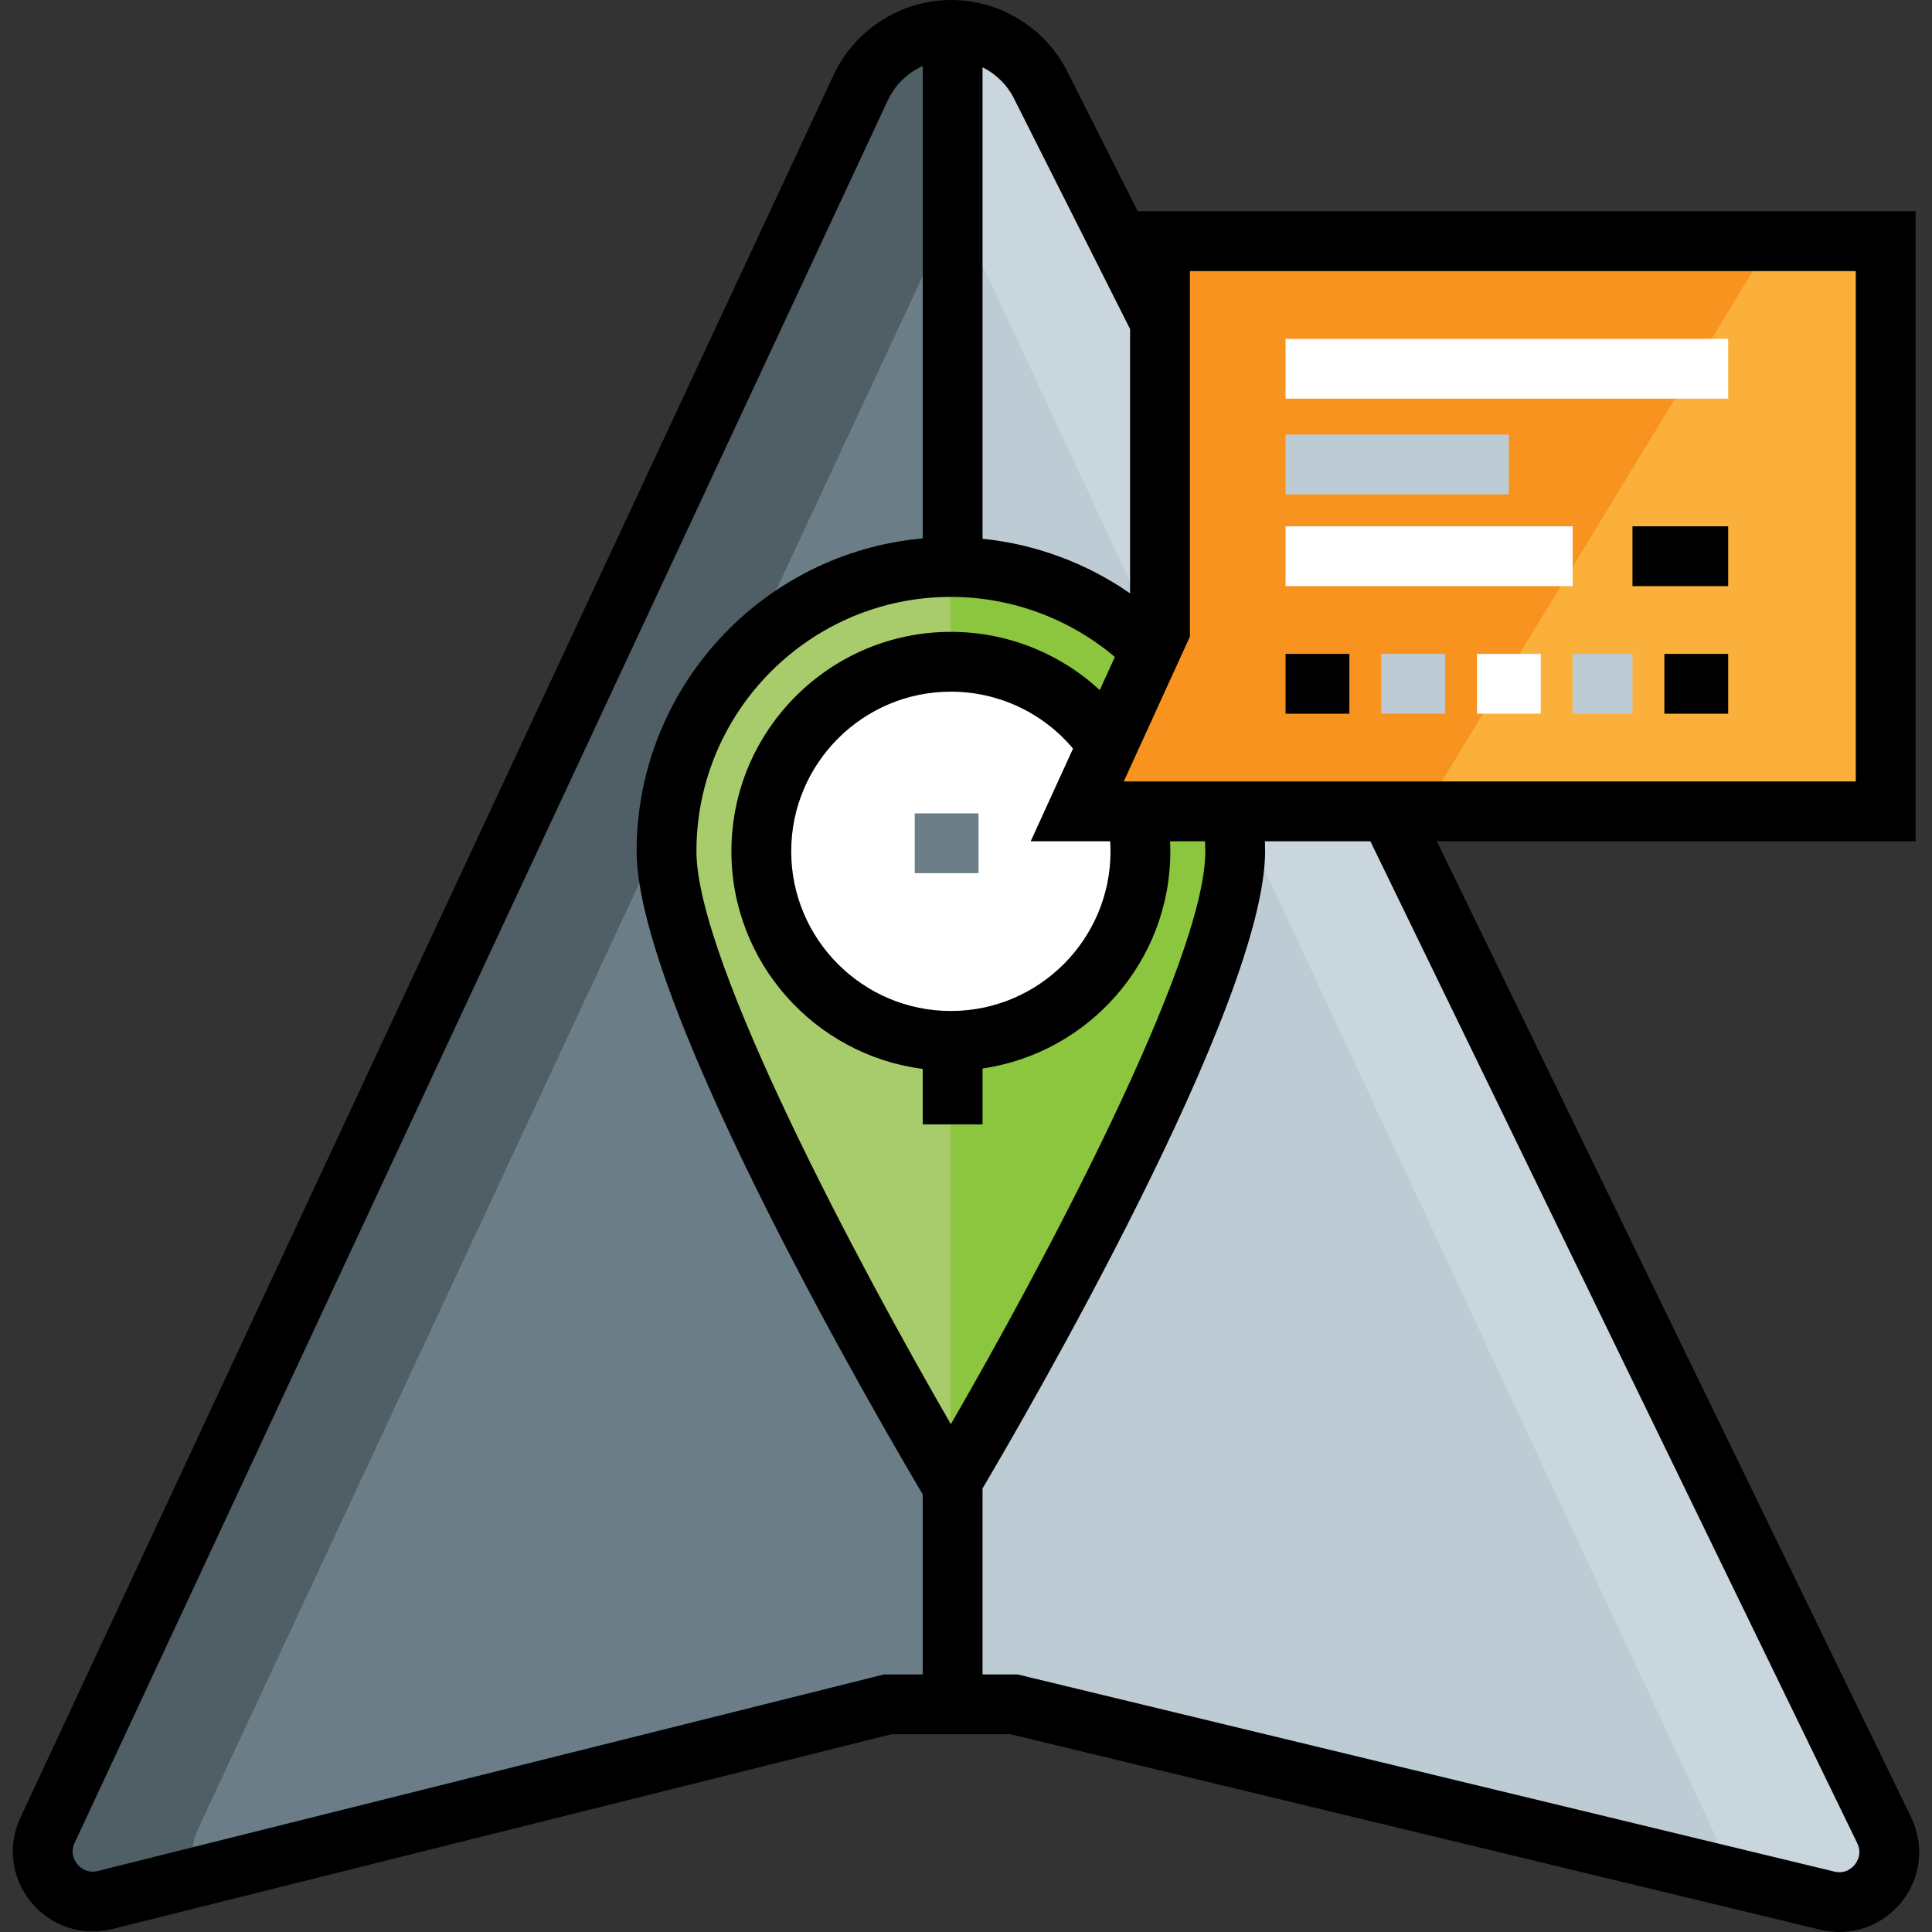
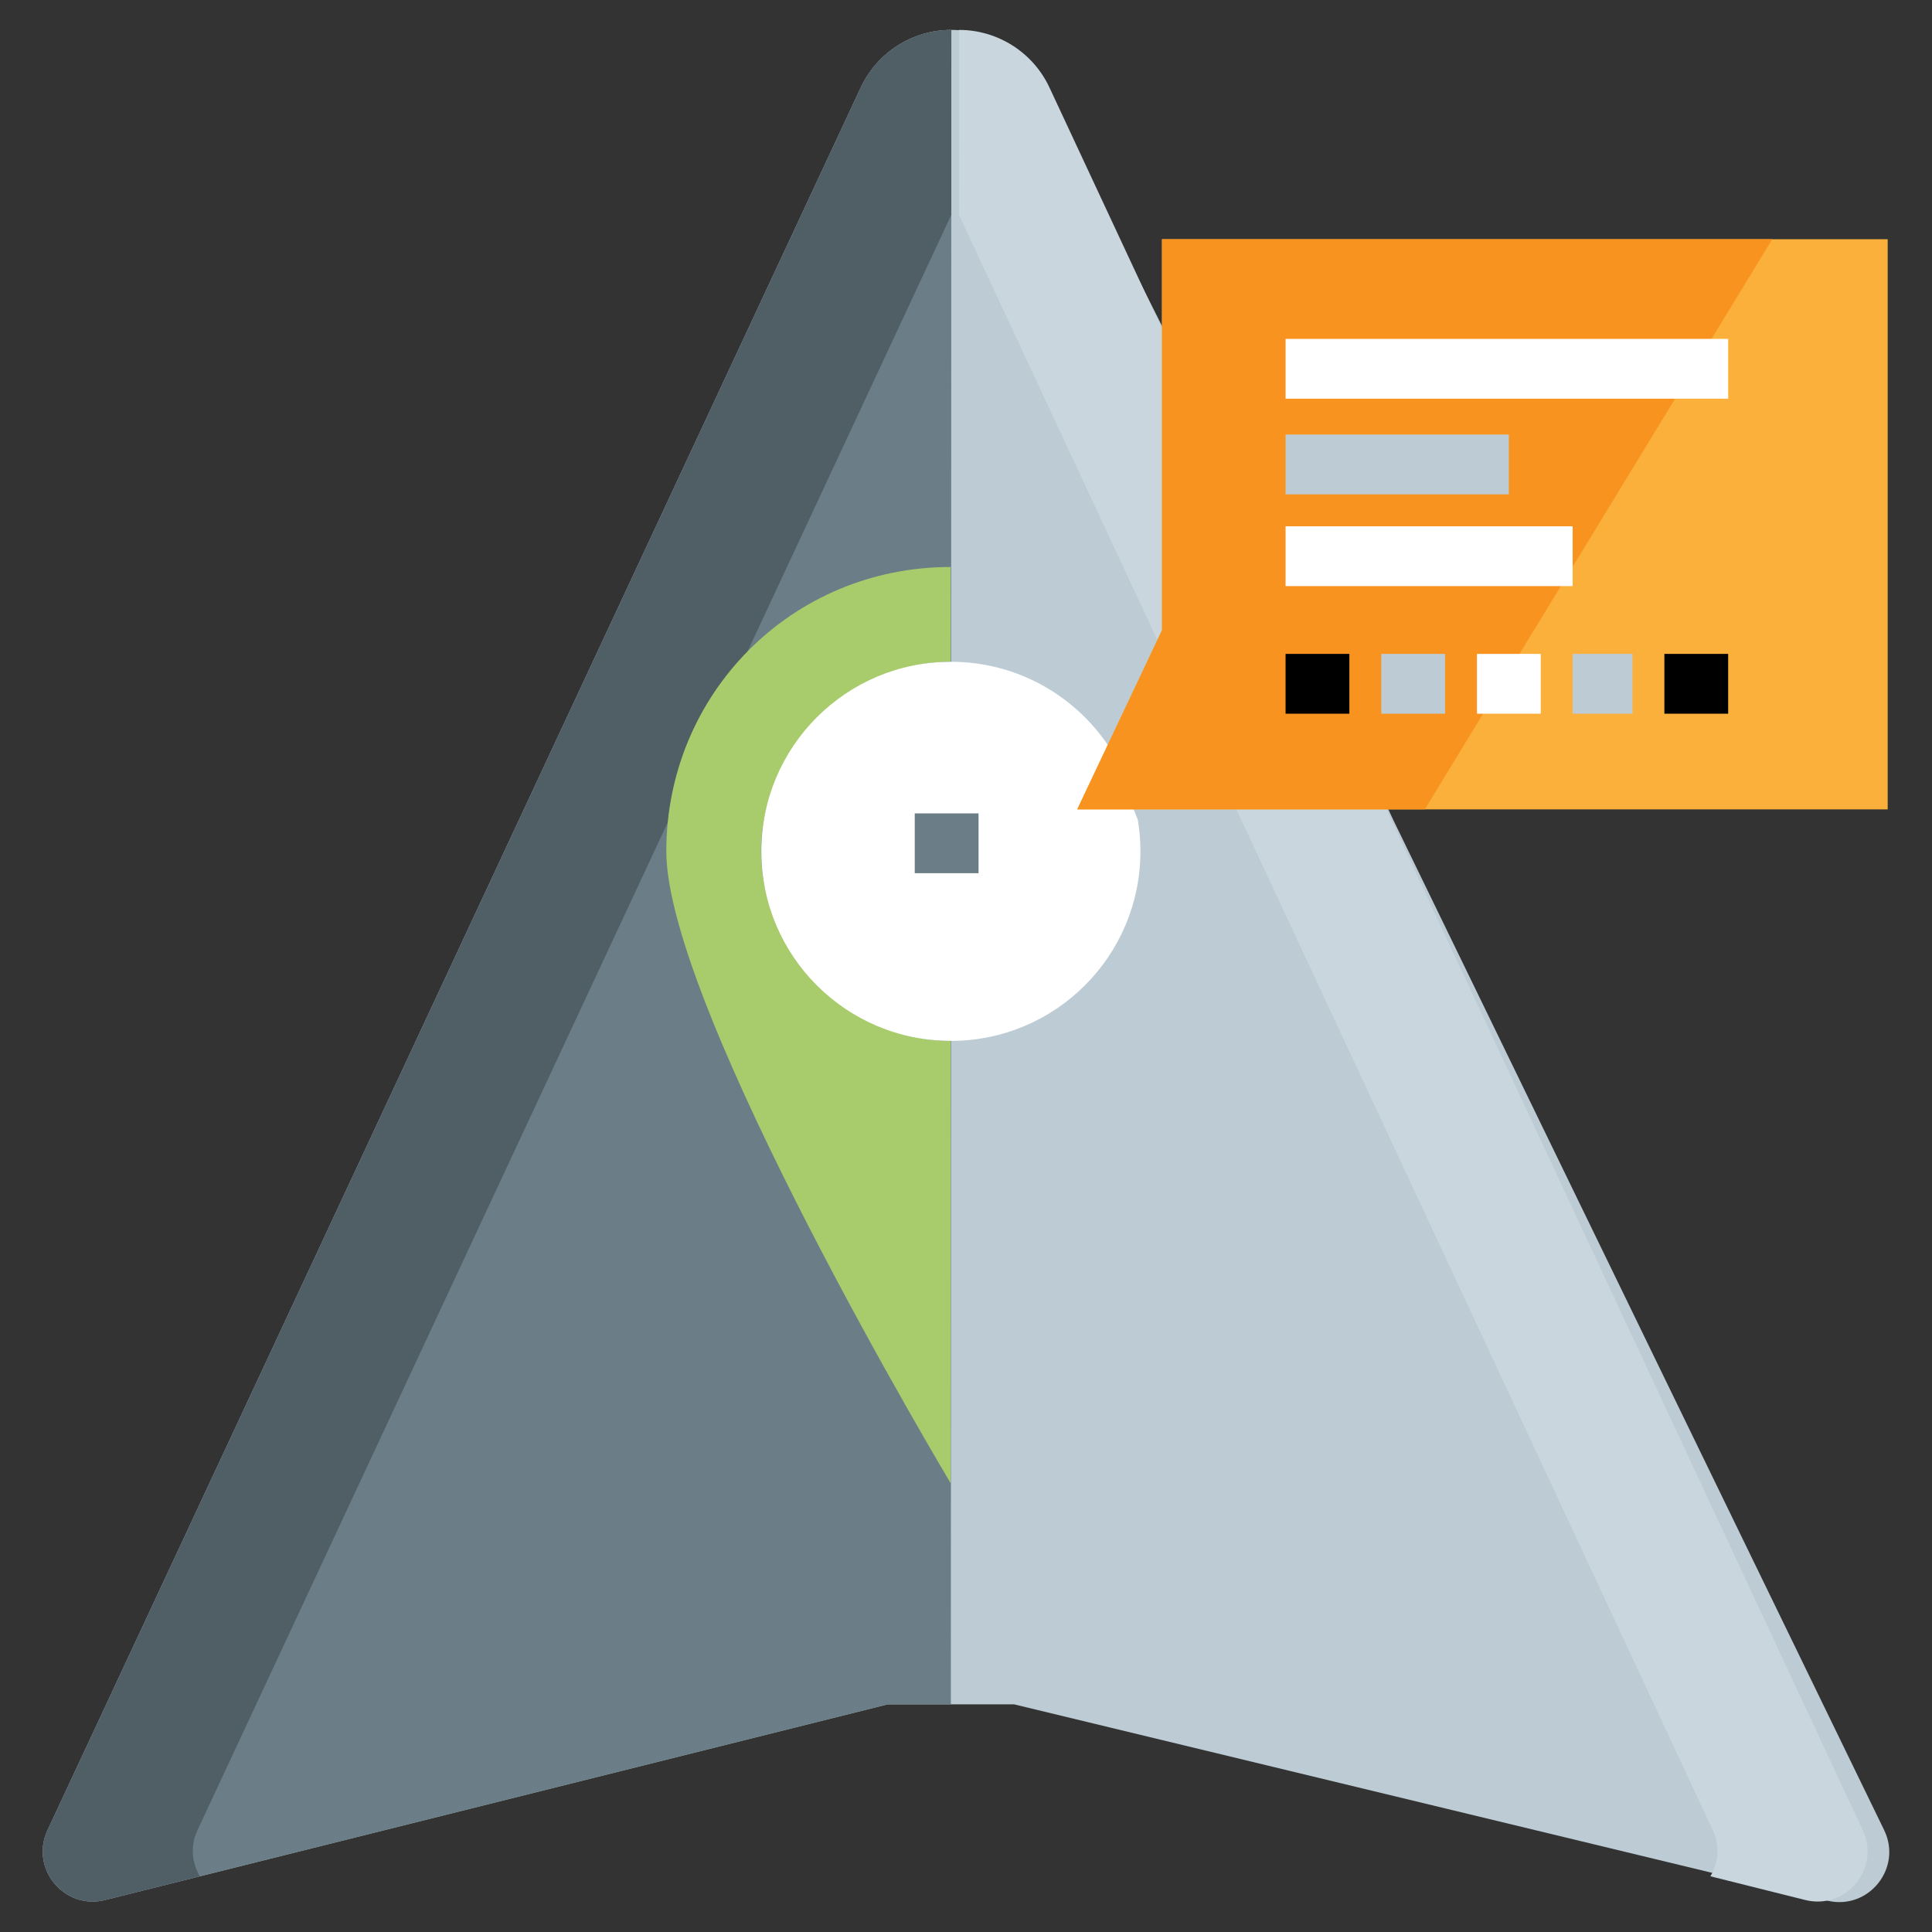
<svg xmlns="http://www.w3.org/2000/svg" version="1.1" id="Layer_1" x="0px" y="0px" viewBox="0 0 511.999 511.999" style="enable-background:new 0 0 511.999 511.999;" xml:space="preserve">
  <rect x="0" y="0" width="511.999" height="511.999" fill="#333333" stroke="none" />
  <path style="fill:#BDCCD4;" d="M369.203,217.237l130.121,267.772c4.877,10.09-4.172,21.309-15.066,18.68l-215.525-52.023h-33.49  l-207.398,51.85c-10.84,2.709-19.973-8.367-15.248-18.491L228.11,23.214c4.351-9.326,13.713-15.288,24.005-15.288l0,0  c10.162,0,19.428,5.813,23.851,14.963l34.63,68.761" />
  <path style="fill:#6B7E87;" d="M251.989,451.666h-16.744l-207.398,51.85c-10.84,2.709-19.973-8.367-15.248-18.491L228.11,23.214  c4.351-9.326,13.713-15.288,24.005-15.288l0,0" />
-   <path style="fill:#8CC63F;" d="M326.88,217.23l-18.743-41.874c-13.797-15.406-33.841-25.1-56.15-25.1  c-41.616,0-75.352,33.736-75.352,75.352s75.352,167.449,75.352,167.449s75.352-125.833,75.352-167.449  C327.341,222.777,327.185,219.982,326.88,217.23z M251.989,275.844c-27.744,0-50.234-22.491-50.234-50.234  s22.491-50.235,50.234-50.235c17.478,0,32.872,8.926,41.871,22.469l7.671,19.397c0.456,2.722,0.694,5.518,0.694,8.37  C302.223,253.354,279.733,275.844,251.989,275.844z" />
  <path style="fill:#505E66;" d="M52.326,485.025l199.775-428.09l0.014-49.01c-10.292,0-19.654,5.962-24.005,15.288L12.598,485.025  c-4.724,10.124,4.409,21.201,15.248,18.491l25.117-6.28C50.907,493.723,50.322,489.319,52.326,485.025z" />
  <path style="fill:#A8CC6C;" d="M201.696,225.609c0-27.744,24.874-50.235,50.234-50.235v-25.118  c-42.268,0-75.352,33.736-75.352,75.352s75.352,167.449,75.352,167.449V275.844C226.569,275.844,201.696,253.354,201.696,225.609z" />
  <path style="fill:#CAD6DD;" d="M453.912,485.025L254.136,56.935l-0.014-49.01c10.292,0,19.653,5.962,24.005,15.288L493.64,485.025  c4.724,10.124-4.409,21.201-15.248,18.491l-25.117-6.28C455.33,493.723,455.916,489.319,453.912,485.025z" />
  <path style="fill:#FFFFFF;" d="M301.529,217.24c0.456,2.722,0.694,5.518,0.694,8.37c0,27.744-22.491,50.234-50.234,50.234  s-50.234-22.491-50.234-50.234s22.491-50.235,50.234-50.235c17.478,0,32.872,8.926,41.871,22.469" />
  <polygon style="fill:#FBB03B;" points="285.479,214.493 500.254,214.493 500.254,63.386 307.935,63.386 307.935,167.002 " />
  <polygon style="fill:#F7931E;" points="285.479,214.493 377.575,214.493 469.673,63.386 307.935,63.386 307.935,167.002 " />
  <rect x="242.416" y="215.555" style="fill:#6B7E87;" width="16.907" height="15.85" />
  <rect x="340.689" y="89.803" style="fill:#FFFFFF;" width="117.293" height="15.85" />
  <rect x="340.689" y="115.159" style="fill:#BDCCD4;" width="59.175" height="15.85" />
  <rect x="340.689" y="139.473" style="fill:#FFFFFF;" width="76.082" height="15.85" />
-   <rect x="432.622" y="139.473" width="25.361" height="15.85" />
  <rect x="340.689" y="173.288" width="16.907" height="15.85" />
  <rect x="366.05" y="173.288" style="fill:#BDCCD4;" width="16.907" height="15.85" />
  <rect x="391.411" y="173.288" style="fill:#FFFFFF;" width="16.907" height="15.85" />
  <rect x="416.771" y="173.288" style="fill:#BDCCD4;" width="15.85" height="15.85" />
  <rect x="441.075" y="173.288" width="16.907" height="15.85" />
-   <path d="M506.452,481.546L380.79,222.947H507.65V55.989H301.509L283.07,19.378C277.351,7.603,265.207,0,252.115,0  c-13.315,0-25.557,7.796-31.188,19.862L5.415,481.673c-3.49,7.48-2.397,16.083,2.856,22.452c5.253,6.37,13.491,9.082,21.497,7.079  L236.22,459.59h31.571L482.4,511.391c1.691,0.408,3.389,0.608,5.066,0.608c6.305,0,12.303-2.814,16.408-7.905  C509.072,497.649,510.062,489.015,506.452,481.546z M315.332,168.726V71.84H491.8v135.257H297.811L315.332,168.726z M268.83,26.337  l30.652,60.861v70.046c-11.555-8.019-25.01-13.033-39.098-14.471V17.824C263.999,19.633,267.02,22.59,268.83,26.337z   M244.533,443.741h-10.265L25.924,495.827c-2.957,0.739-4.778-1.003-5.424-1.787c-0.646-0.784-2.009-2.904-0.721-5.665  L235.29,26.565c1.914-4.101,5.245-7.284,9.243-9.081v125.198c-42.438,3.785-75.822,39.521-75.822,82.926  c0,41.676,67.918,157.127,75.822,170.42V443.741z M184.561,225.609c0-37.18,30.248-67.427,67.428-67.427  c15.985,0,31.375,5.723,43.466,15.913l-4.013,8.789c-10.624-9.822-24.628-15.435-39.453-15.435c-32.07,0-58.16,26.09-58.16,58.161  c0,29.542,22.145,53.993,50.703,57.666v14.698h15.85v-14.817c28.105-4.082,49.765-28.328,49.765-57.547  c0-0.888-0.024-1.775-0.064-2.663h9.259c0.035,0.888,0.073,1.777,0.073,2.663c0,29.219-43.764,110.904-67.427,151.81  C228.324,336.518,184.561,254.838,184.561,225.609z M294.206,222.947c0.055,0.887,0.092,1.774,0.092,2.663  c0,23.33-18.98,42.31-42.309,42.31c-23.329,0-42.309-18.98-42.309-42.31s18.98-42.31,42.309-42.31  c12.594,0,24.374,5.568,32.375,15.084l-11.216,24.563L294.206,222.947L294.206,222.947z M491.536,494.143  c-0.638,0.793-2.444,2.559-5.418,1.842l-216.441-52.244h-9.294v-49.296c11.246-19.028,74.883-128.493,74.883-168.836  c0-0.886-0.018-1.774-0.047-2.663h27.946l129.022,265.512C493.518,491.211,492.176,493.35,491.536,494.143z" />
  <g>
</g>
  <g>
</g>
  <g>
</g>
  <g>
</g>
  <g>
</g>
  <g>
</g>
  <g>
</g>
  <g>
</g>
  <g>
</g>
  <g>
</g>
  <g>
</g>
  <g>
</g>
  <g>
</g>
  <g>
</g>
  <g>
</g>
</svg>